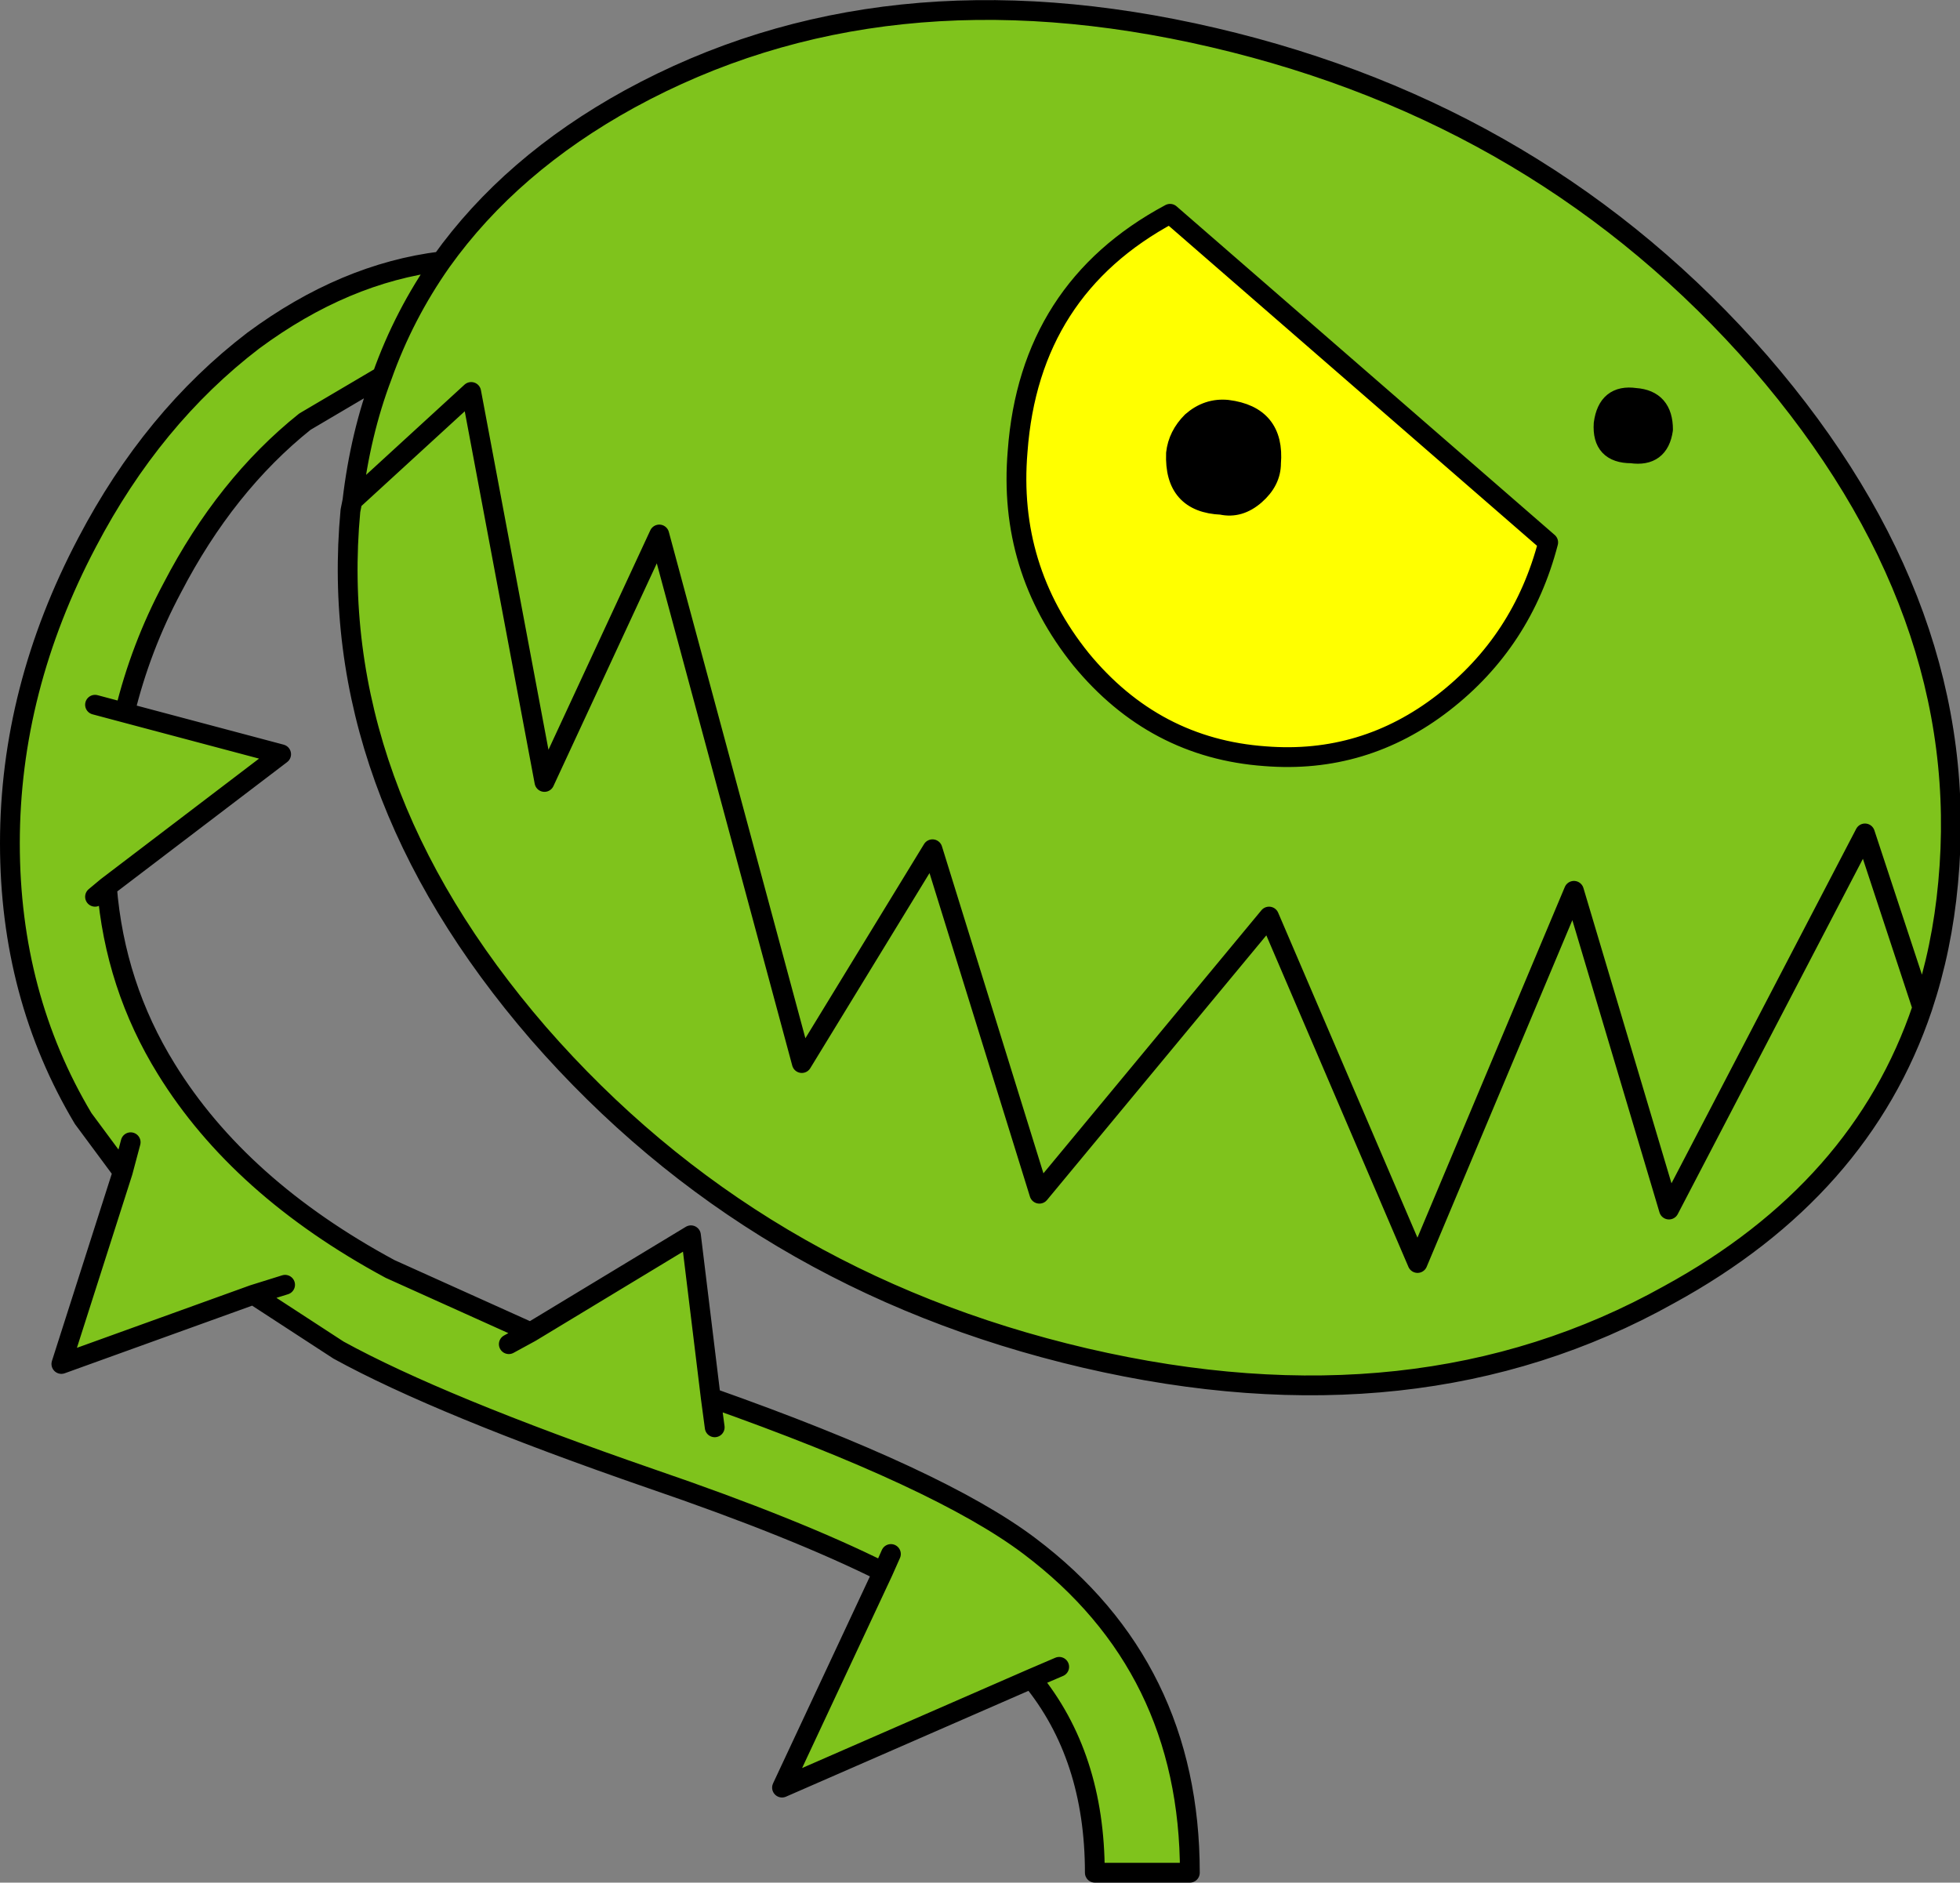
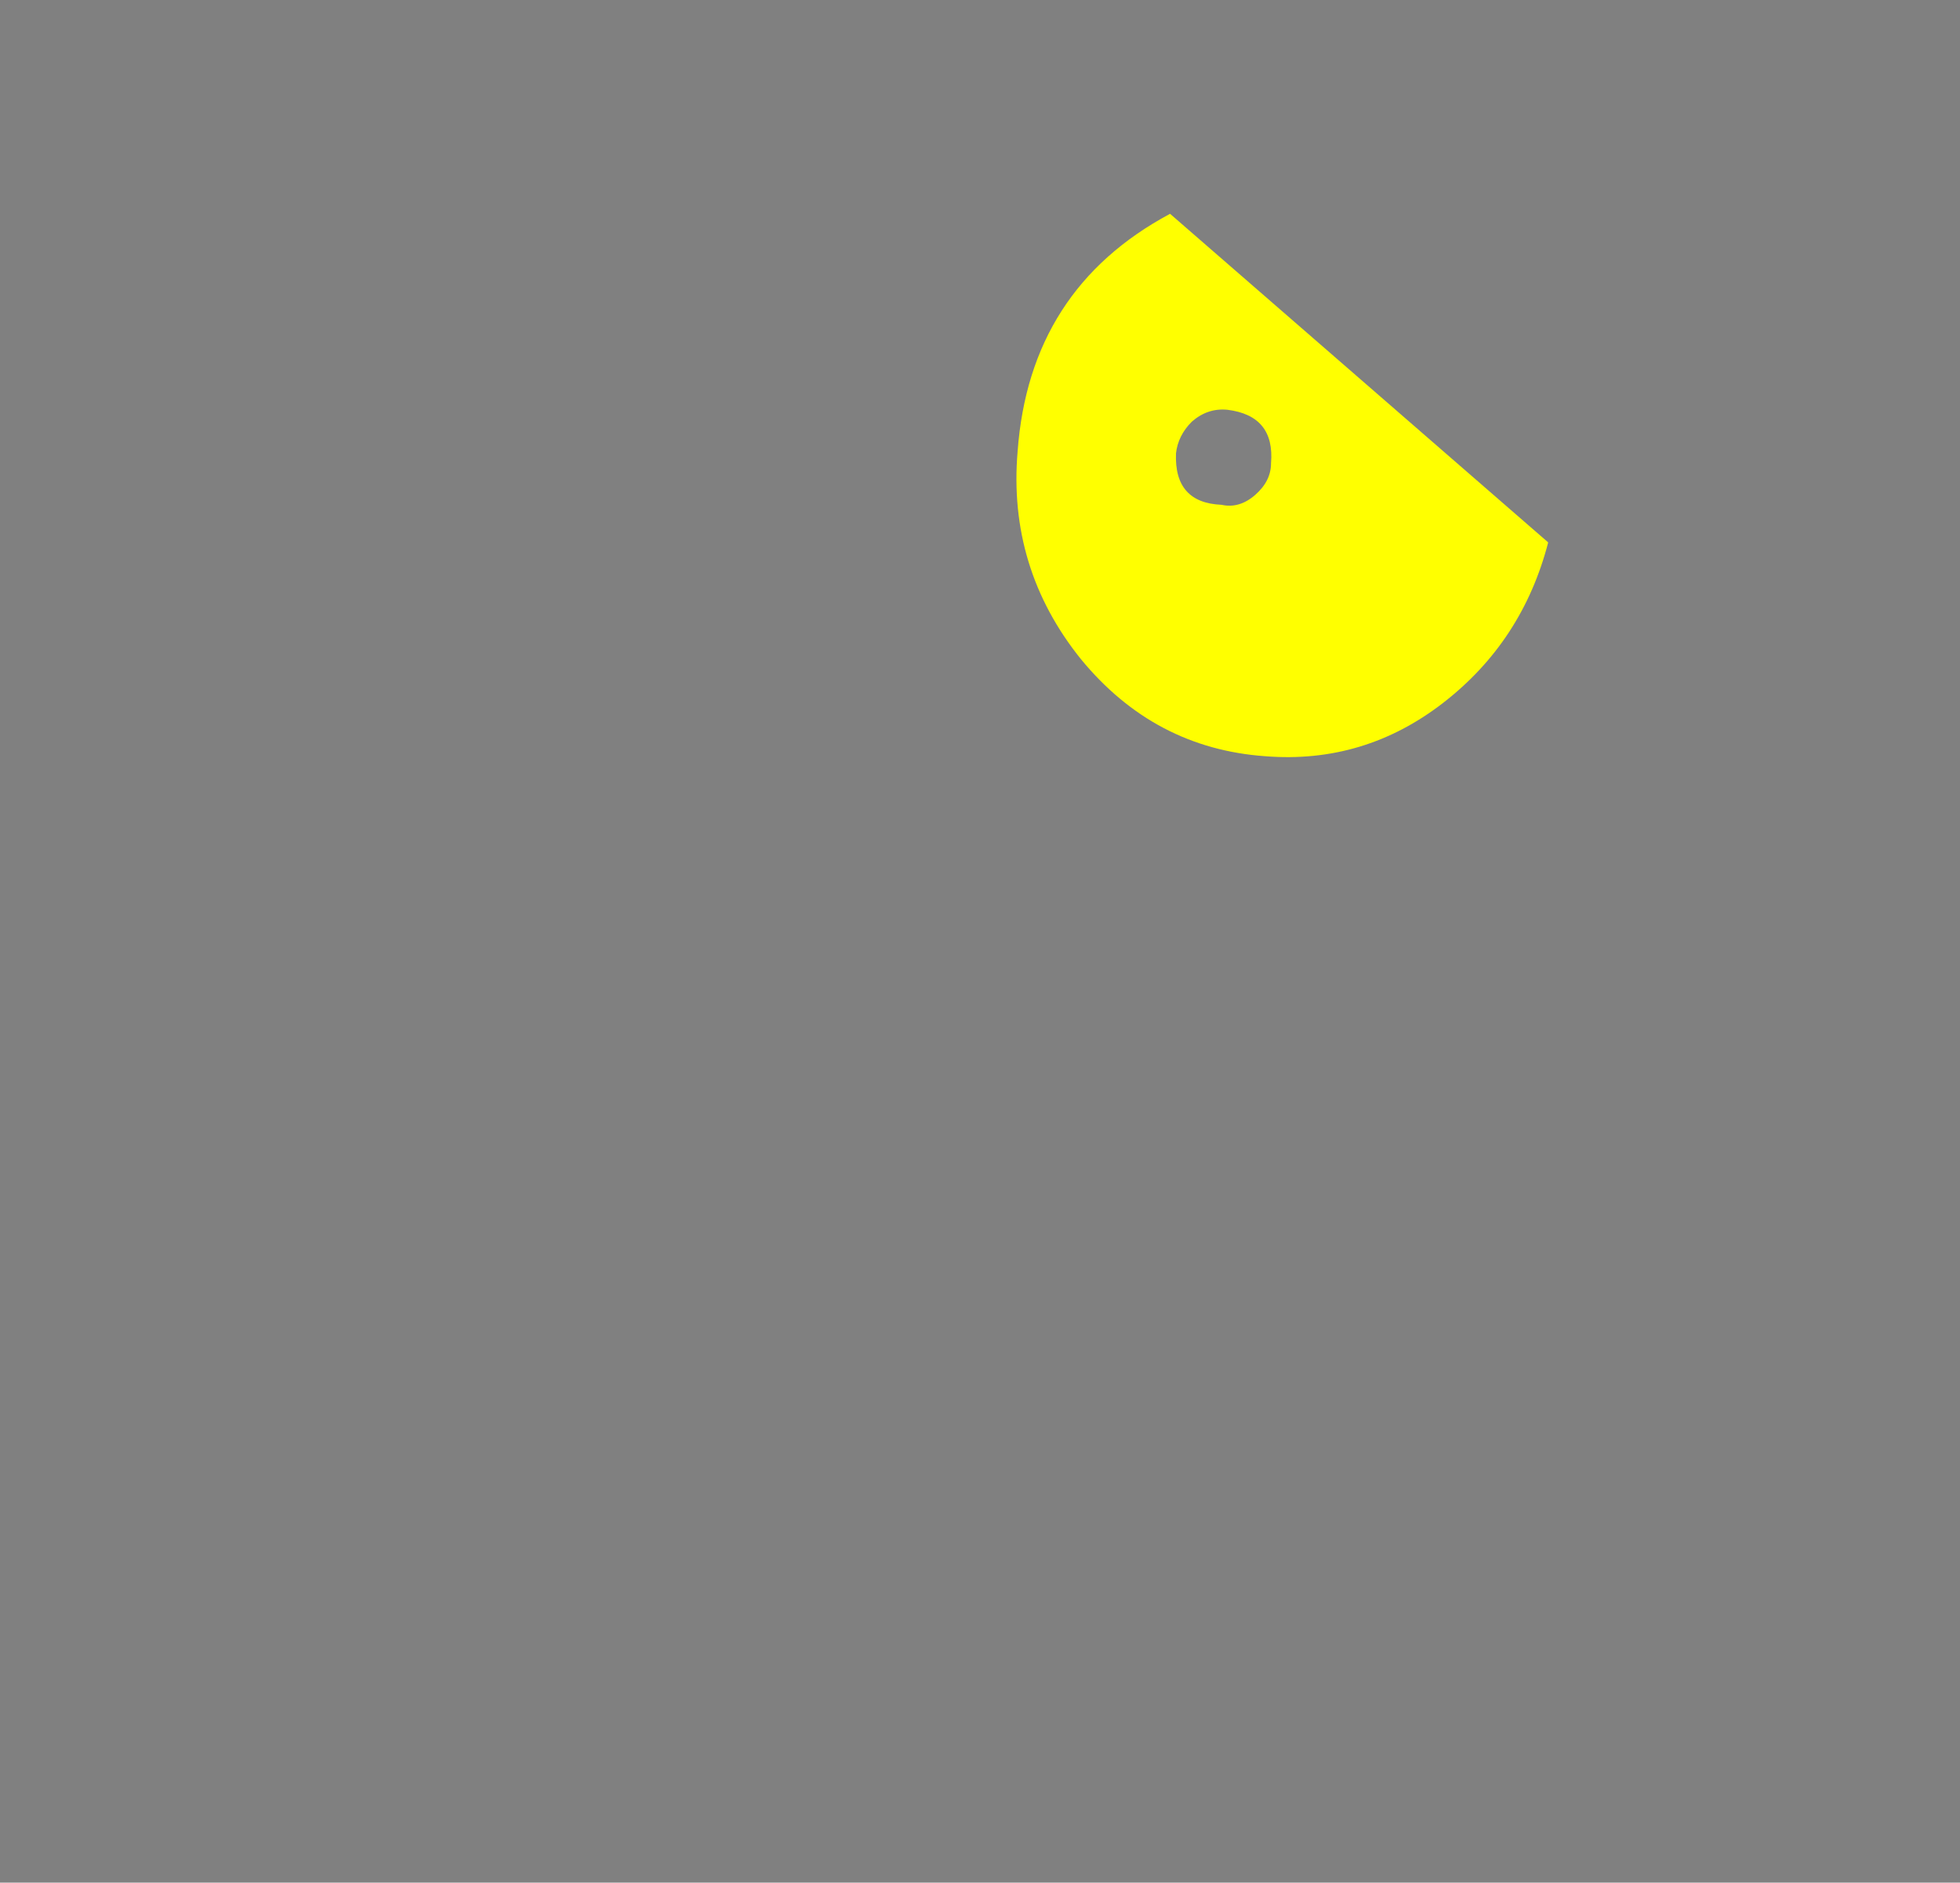
<svg xmlns="http://www.w3.org/2000/svg" height="47.55px" width="49.5px">
  <rect width="100%" height="100%" fill="#808080" stroke="none" />
  <g transform="matrix(1.0, 0.0, 0.0, 1.0, 24.2, 24.25)">
-     <path d="M17.0 -12.8 Q17.7 -12.7 17.8 -13.4 17.8 -14.15 17.1 -14.2 16.4 -14.3 16.3 -13.55 16.25 -12.8 17.0 -12.8 M20.25 -15.1 Q25.65 -8.85 25.0 -1.95 24.85 -0.3 24.35 1.2 22.8 5.8 17.95 8.45 11.6 12.0 3.2 10.05 -5.15 8.1 -10.6 1.85 -16.0 -4.4 -15.35 -11.35 L-15.3 -11.6 Q-15.1 -13.3 -14.55 -14.75 L-16.5 -13.6 Q-18.5 -12.0 -19.85 -9.4 -20.65 -7.9 -21.05 -6.25 L-17.1 -5.2 -21.5 -1.85 Q-21.3 0.65 -20.0 2.75 -18.15 5.75 -14.35 7.8 L-10.8 9.4 -6.75 6.95 -6.25 11.05 Q-0.45 13.1 1.8 14.8 5.85 17.85 5.85 23.05 L3.45 23.05 Q3.45 20.1 1.85 18.15 L-4.45 20.9 -1.9 15.45 Q-4.1 14.35 -7.75 13.1 -13.1 11.25 -15.65 9.85 L-17.8 8.45 -22.65 10.2 -21.1 5.35 -22.1 4.0 Q-23.95 0.9 -23.95 -2.95 -23.95 -6.85 -22.0 -10.55 -20.35 -13.7 -17.8 -15.65 -15.5 -17.35 -13.05 -17.65 -11.3 -20.1 -8.3 -21.75 -1.9 -25.25 6.45 -23.3 14.8 -21.35 20.25 -15.1 M14.9 -10.55 L5.35 -18.85 Q1.8 -16.95 1.5 -12.85 1.25 -9.9 3.1 -7.6 4.95 -5.35 7.75 -5.15 10.25 -4.95 12.25 -6.5 14.25 -8.05 14.9 -10.55 M2.55 17.85 L1.85 18.15 2.55 17.85 M-1.9 15.45 L-1.7 15.0 -1.9 15.45 M-10.8 9.4 L-11.35 9.7 -10.8 9.4 M-17.0 8.2 L-17.8 8.45 -17.0 8.2 M-21.1 5.35 L-20.9 4.6 -21.1 5.35 M-21.8 -1.6 L-21.5 -1.85 -21.8 -1.6 M-6.15 11.8 L-6.25 11.05 -6.15 11.8 M-13.05 -17.65 Q-14.0 -16.3 -14.55 -14.75 -14.0 -16.3 -13.05 -17.65 M-15.3 -11.6 L-12.3 -14.35 -10.45 -4.5 -7.55 -10.75 -3.95 2.6 -0.65 -2.8 2.05 5.9 7.85 -1.1 11.6 7.65 15.55 -1.75 17.95 6.3 22.9 -3.2 24.35 1.2 22.9 -3.2 17.95 6.3 15.55 -1.75 11.6 7.65 7.85 -1.1 2.05 5.9 -0.65 -2.8 -3.95 2.6 -7.55 -10.75 -10.45 -4.5 -12.3 -14.35 -15.3 -11.6 M-21.05 -6.25 L-21.8 -6.45 -21.05 -6.25" fill="#7fc31c" fill-rule="evenodd" stroke="none" />
-     <path d="M7.5 -11.75 Q7.1 -11.4 6.65 -11.5 5.45 -11.55 5.5 -12.8 5.55 -13.25 5.9 -13.6 6.3 -13.95 6.8 -13.9 8.0 -13.75 7.9 -12.55 7.9 -12.1 7.5 -11.75 M17.0 -12.8 Q16.25 -12.8 16.3 -13.55 16.4 -14.3 17.1 -14.2 17.8 -14.15 17.8 -13.4 17.7 -12.7 17.0 -12.8" fill="#000000" fill-rule="evenodd" stroke="none" />
    <path d="M7.5 -11.75 Q7.9 -12.1 7.9 -12.55 8.0 -13.75 6.8 -13.9 6.3 -13.95 5.9 -13.6 5.55 -13.25 5.5 -12.8 5.45 -11.55 6.65 -11.5 7.1 -11.4 7.5 -11.75 M14.9 -10.55 Q14.25 -8.05 12.25 -6.5 10.25 -4.95 7.75 -5.15 4.95 -5.35 3.1 -7.6 1.25 -9.9 1.5 -12.85 1.8 -16.95 5.35 -18.85 L14.9 -10.55" fill="#ffff00" fill-rule="evenodd" stroke="none" />
-     <path d="M7.5 -11.75 Q7.1 -11.4 6.65 -11.5 5.45 -11.55 5.5 -12.8 5.55 -13.25 5.9 -13.6 6.3 -13.95 6.8 -13.9 8.0 -13.75 7.9 -12.55 7.9 -12.1 7.5 -11.75 M17.0 -12.8 Q16.25 -12.8 16.3 -13.55 16.4 -14.3 17.1 -14.2 17.8 -14.15 17.8 -13.4 17.7 -12.7 17.0 -12.8 M20.25 -15.1 Q25.65 -8.85 25.0 -1.95 24.85 -0.3 24.35 1.2 22.8 5.8 17.95 8.45 11.6 12.0 3.2 10.05 -5.15 8.1 -10.6 1.85 -16.0 -4.4 -15.35 -11.35 L-15.3 -11.6 Q-15.1 -13.3 -14.55 -14.75 L-16.5 -13.6 Q-18.5 -12.0 -19.85 -9.4 -20.65 -7.9 -21.05 -6.25 L-17.1 -5.2 -21.5 -1.85 Q-21.3 0.65 -20.0 2.75 -18.15 5.75 -14.35 7.8 L-10.8 9.4 -6.75 6.95 -6.25 11.05 Q-0.45 13.1 1.8 14.8 5.85 17.85 5.85 23.05 L3.45 23.05 Q3.45 20.1 1.85 18.15 L-4.45 20.9 -1.9 15.45 Q-4.1 14.35 -7.75 13.1 -13.1 11.25 -15.65 9.85 L-17.8 8.45 -22.65 10.2 -21.1 5.35 -22.1 4.0 Q-23.95 0.9 -23.95 -2.95 -23.95 -6.85 -22.0 -10.55 -20.35 -13.7 -17.8 -15.65 -15.5 -17.35 -13.05 -17.65 -11.3 -20.1 -8.3 -21.75 -1.9 -25.25 6.45 -23.3 14.8 -21.35 20.25 -15.1 M14.9 -10.55 L5.35 -18.85 Q1.8 -16.95 1.5 -12.85 1.25 -9.9 3.1 -7.6 4.95 -5.35 7.75 -5.15 10.25 -4.95 12.25 -6.5 14.25 -8.05 14.9 -10.55 M-21.8 -6.45 L-21.05 -6.25 M24.35 1.2 L22.9 -3.2 17.95 6.3 15.55 -1.75 11.6 7.65 7.85 -1.1 2.05 5.9 -0.65 -2.8 -3.95 2.6 -7.55 -10.75 -10.45 -4.5 -12.3 -14.35 -15.3 -11.6 M-14.55 -14.75 Q-14.0 -16.3 -13.05 -17.65 M-6.25 11.05 L-6.15 11.8 M-21.5 -1.85 L-21.8 -1.6 M-20.9 4.6 L-21.1 5.35 M-17.8 8.45 L-17.0 8.2 M-11.35 9.7 L-10.8 9.4 M-1.7 15.0 L-1.9 15.45 M1.85 18.15 L2.55 17.85" fill="none" stroke="#000000" stroke-linecap="round" stroke-linejoin="round" stroke-width="0.5" />
  </g>
</svg>